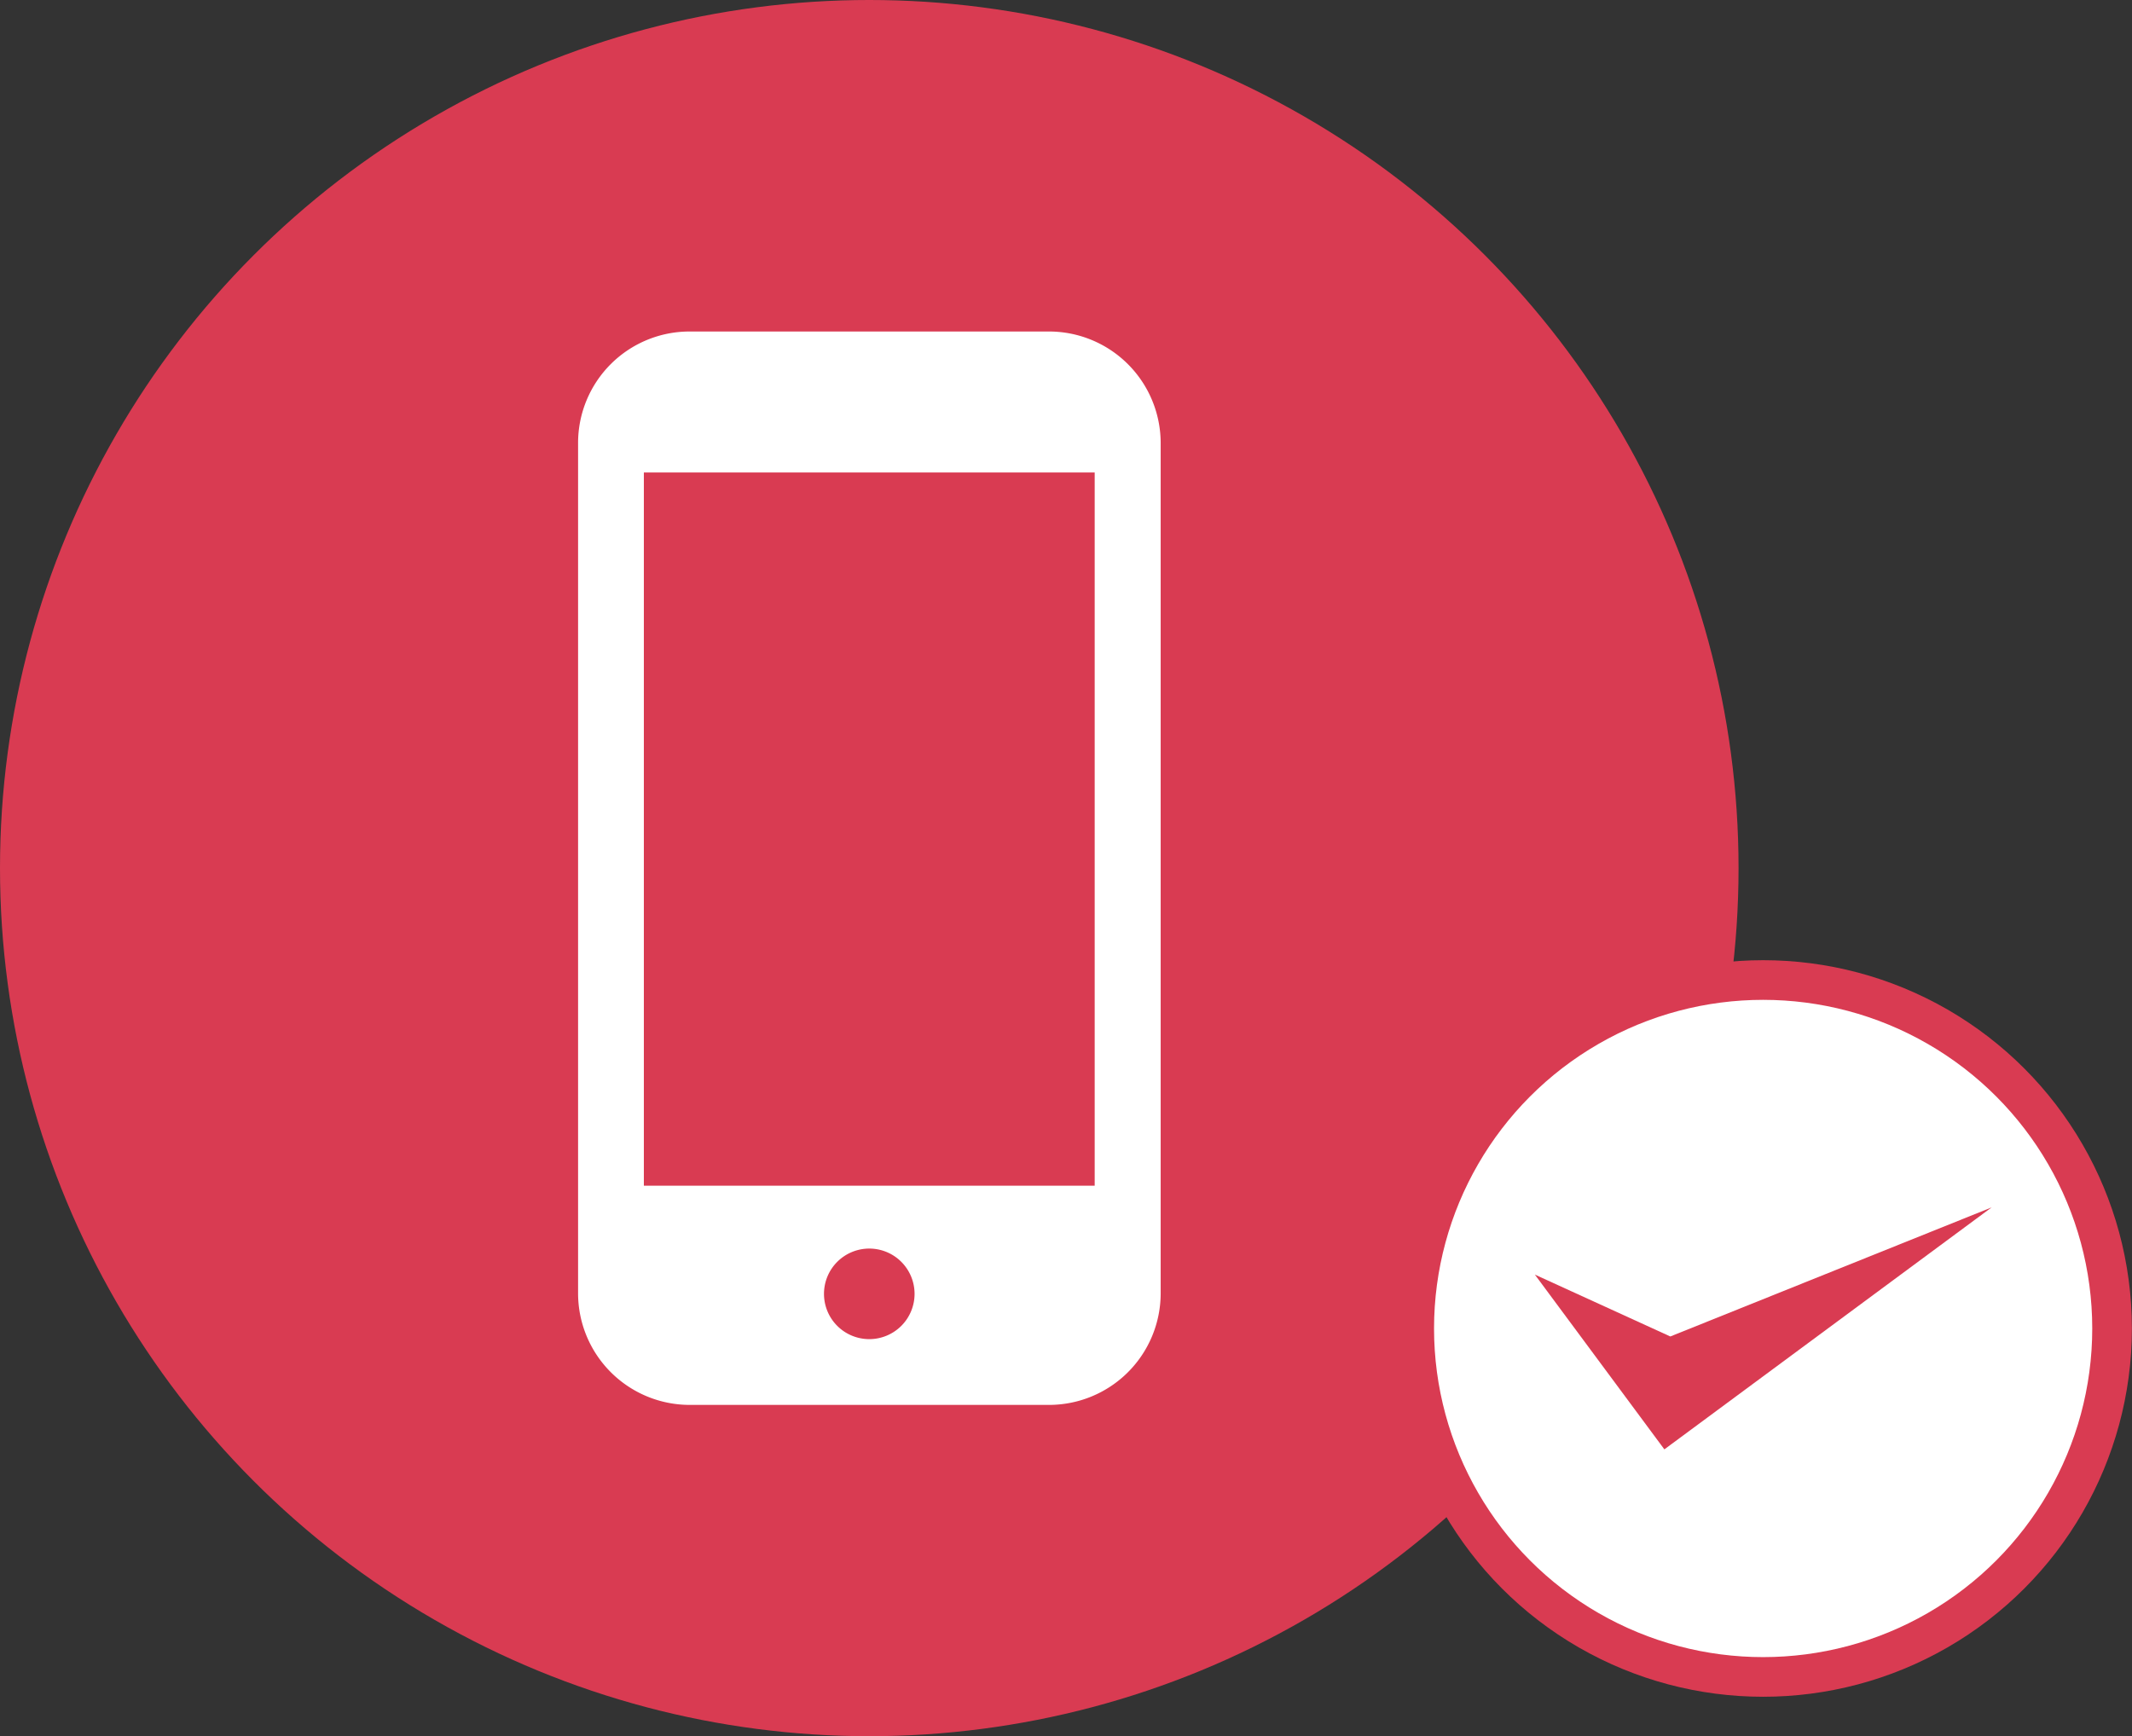
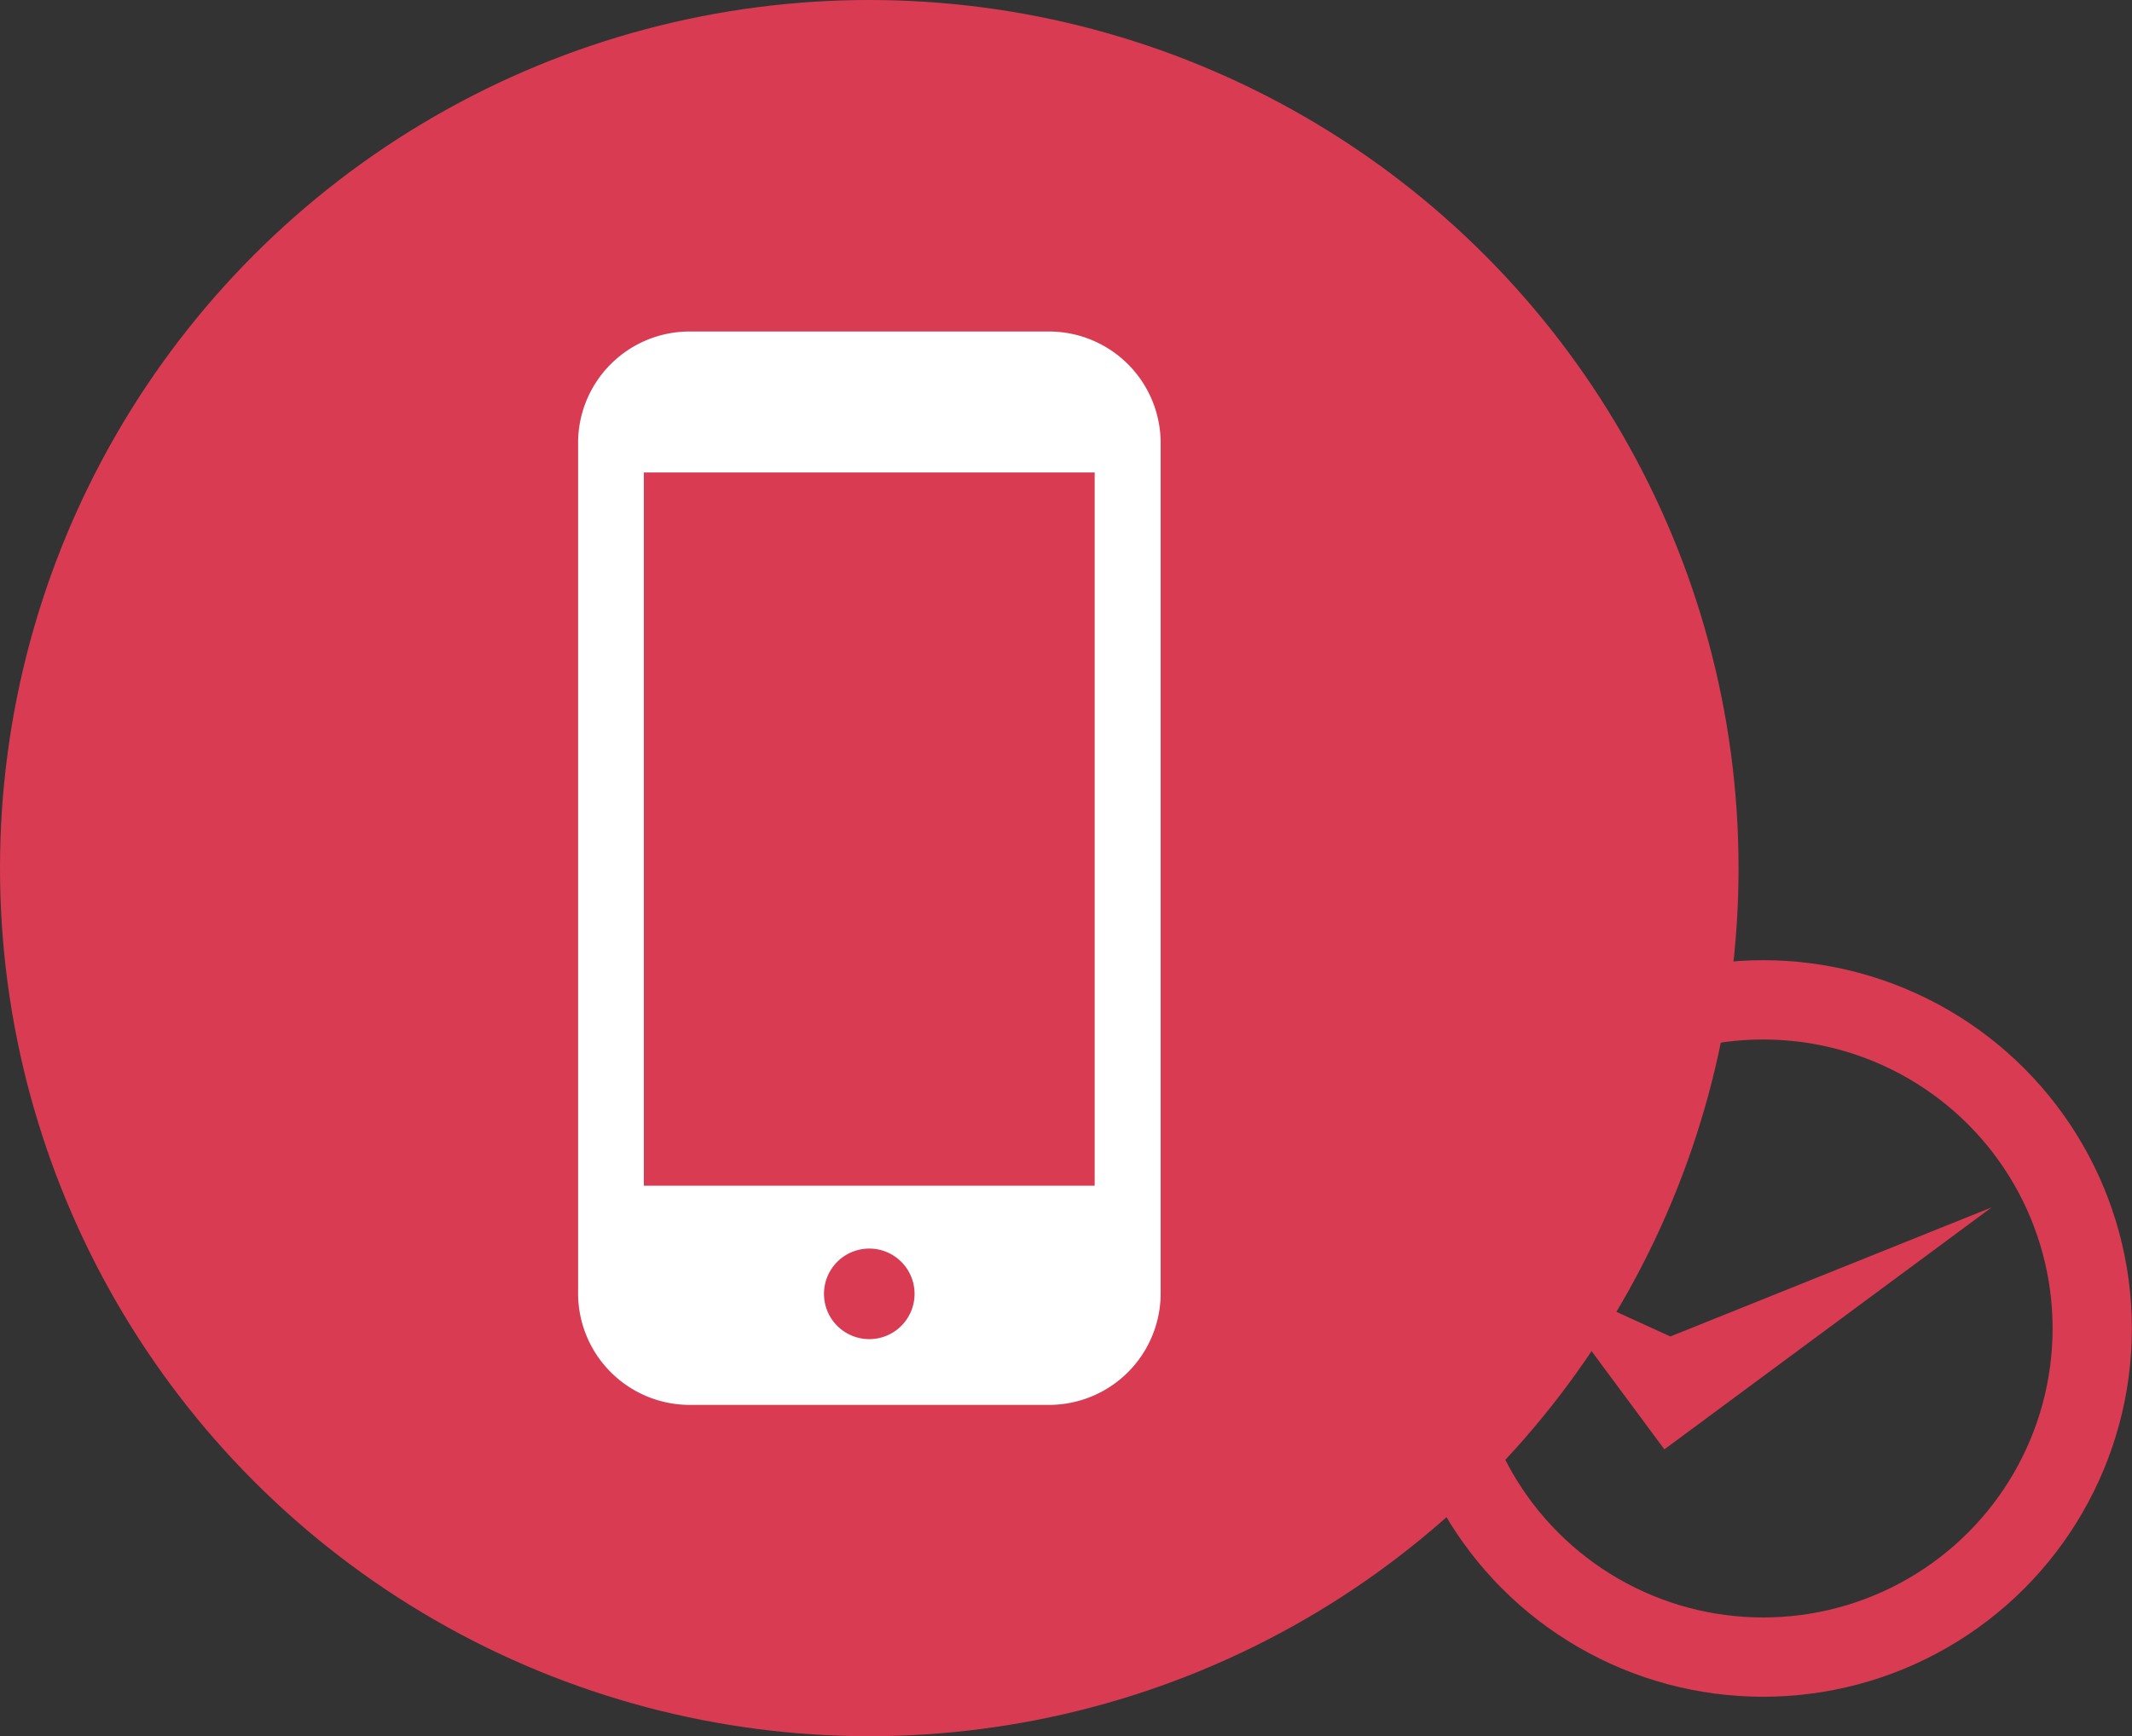
<svg xmlns="http://www.w3.org/2000/svg" viewBox="0 0 104.04 84.74">
  <rect x="0" y="0" width="104.04" height="84.74" fill="#333333" stroke="none" />
  <defs>
    <style>.cls-1{fill:#d93b52;}.cls-2{fill:#fff;}.cls-3{fill:none;stroke:#d93b52;stroke-linecap:round;stroke-linejoin:round;stroke-width:3.87px;}</style>
  </defs>
  <g id="レイヤー_2" data-name="レイヤー 2">
    <g id="レイヤー_3" data-name="レイヤー 3">
      <ellipse class="cls-1" cx="42.42" cy="42.37" rx="42.42" ry="42.37" />
      <path class="cls-2" d="M51.19,16.18H33.65a5.44,5.44,0,0,0-5.44,5.43V63.13a5.45,5.45,0,0,0,5.44,5.44H51.19a5.45,5.45,0,0,0,5.45-5.44V21.61A5.45,5.45,0,0,0,51.19,16.18ZM42.42,65.36a2.21,2.21,0,1,1,2.21-2.21A2.21,2.21,0,0,1,42.42,65.36Zm11-42.3V57.87h-22V23.06Z" />
      <ellipse class="cls-3" cx="86.04" cy="64.84" rx="16.06" ry="16.04" />
-       <ellipse class="cls-2" cx="86.04" cy="64.84" rx="16.06" ry="16.04" />
      <polygon class="cls-1" points="74.9 62.21 81.22 70.74 97.19 58.93 81.51 65.23 74.9 62.21" />
    </g>
  </g>
</svg>